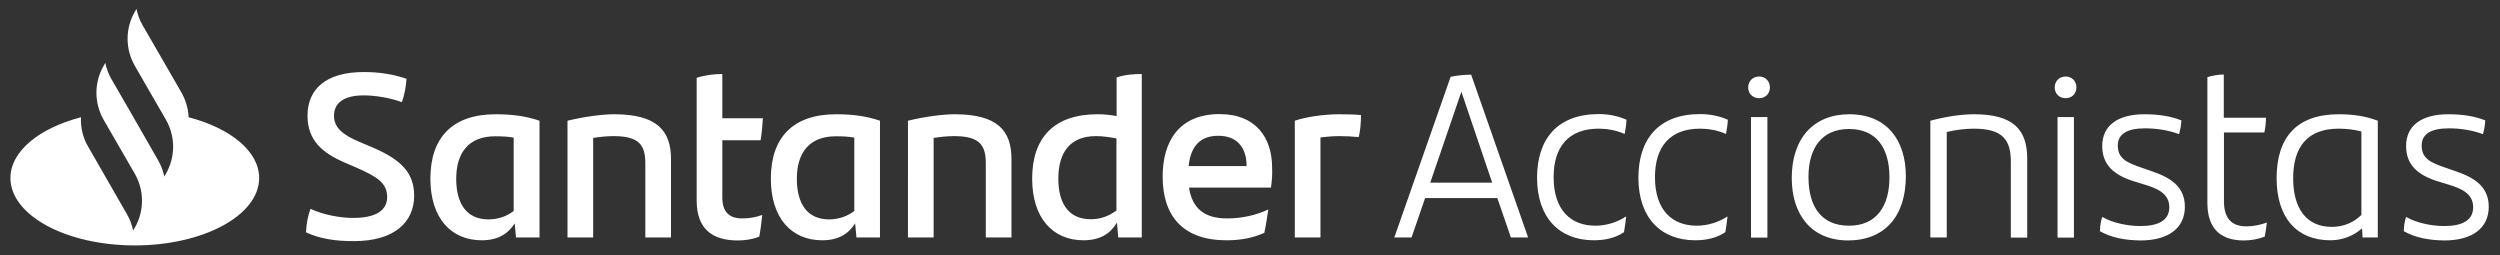
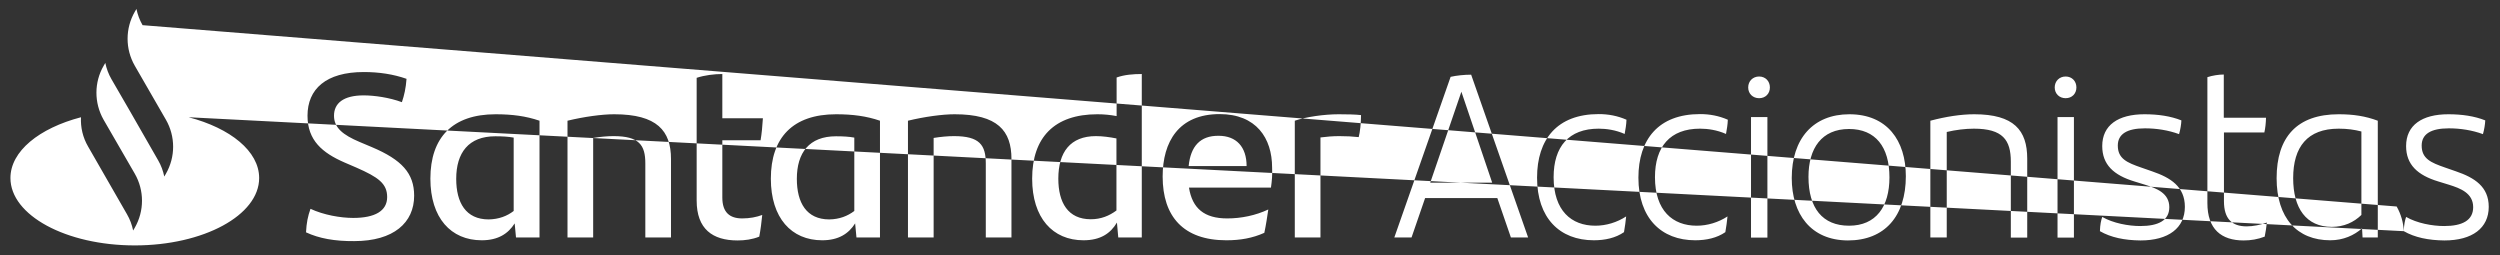
<svg xmlns="http://www.w3.org/2000/svg" version="1.1" id="Santander" x="0px" y="0px" viewBox="0 0 1509.7 154.2" style="enable-background:new 0 0 1509.7 154.2;" xml:space="preserve">
  <rect x="0" y="0" width="1509.7" height="154.2" fill="#333333" stroke="none" />
  <style type="text/css">
	.st0{fill:#FFFFFF;}
</style>
-   <path class="st0" d="M904.2,119.6h-43.6l-8.2,23.8H842l34-97c3.5-0.8,8.2-1.3,12.4-1.3l34.4,98.3h-10.4L904.2,119.6z M901.1,110.3  l-18.6-54.9l-18.8,54.9H901.1z M928.2,107.3c0-23.1,12.1-38.4,37.2-38.4c5.8,0,11.3,1,16.8,3.4c-0.1,3-0.6,5.8-1.1,8.6  c-5.4-2.4-11-3.2-15.7-3.2c-18.1,0-27.2,10.9-27.2,29.3c0,20.2,10.7,29.3,25.2,29.3c6.5,0,13.1-2,18.6-5.6c-0.3,2.8-0.7,6.3-1.3,9.5  c-5.1,3.5-11.4,4.9-18.2,4.9C941.8,145.1,928.2,131.6,928.2,107.3z M989.4,107.3c0-23.1,12.1-38.4,37.2-38.4c5.8,0,11.3,1,16.8,3.4  c-0.1,3-0.6,5.8-1.1,8.6c-5.4-2.4-11-3.2-15.7-3.2c-18.1,0-27.2,10.9-27.2,29.3c0,20.2,10.7,29.3,25.2,29.3c6.5,0,13.1-2,18.6-5.6  c-0.3,2.8-0.7,6.3-1.3,9.5c-5.1,3.5-11.4,4.9-18.2,4.9C1003.1,145.1,989.4,131.6,989.4,107.3z M1055.7,52.8c0-3.8,2.8-6.6,6.6-6.6  s6.5,2.8,6.5,6.6s-2.7,6.5-6.5,6.5S1055.7,56.6,1055.7,52.8z M1057.4,70.7h9.9v72.8h-9.9V70.7z M1082,107.5  c0-23.8,13-38.5,34.8-38.5c22.8,0,34.1,15.9,34.1,37.4c0,24.1-12.7,38.8-35,38.8C1093.5,145.1,1082,129.2,1082,107.5z M1141,107.1  c0-18.5-8.5-29.2-24.4-29.2c-16.5,0-24.5,11.6-24.5,28.9c0,18.9,8.5,29.5,24.5,29.5C1132.9,136.3,1141,124.8,1141,107.1z   M1224.2,95.8v47.7h-9.9V97.6c0-13.1-4.9-19.9-22.3-19.9c-5.1,0-11,0.7-16.4,2v63.7h-9.9V72.9c9.4-2.5,18.6-3.9,26.5-3.9  C1216.2,69,1224.2,78.7,1224.2,95.8z M1240.8,52.8c0-3.8,2.8-6.6,6.6-6.6s6.5,2.8,6.5,6.6s-2.7,6.5-6.5,6.5S1240.8,56.6,1240.8,52.8  z M1242.5,70.7h9.9v72.8h-9.9V70.7z M1268.1,139.6c0.1-3.9,0.7-6.6,1.4-8.6c6.6,3.8,15.8,5.5,23,5.5c10.9,0,17.5-3.4,17.5-11.4  c0-8.5-7.8-11.4-14.5-13.5l-6.5-2c-12.6-3.8-19.5-10.2-19.5-21.4c0-12.6,9.6-19.2,25.5-19.2c8.2,0,15.8,1.1,22.3,3.7  c-0.1,2.4-0.6,5.5-1.4,8.3c-6.5-2.4-13.7-3.5-20.6-3.5c-10.9,0-16.4,3.5-16.4,10.4c0,7.9,5.5,10.3,14.2,13.3l6.6,2.3  c11.1,3.8,19.7,9.2,19.7,21.4c0,12.8-9.9,20.3-26.8,20.3C1282.9,145.1,1274.7,143.4,1268.1,139.6z M1368.9,134.4  c-0.3,2.7-0.7,5.8-1.3,8.5c-4.2,1.6-8.3,2.3-12.7,2.3c-13.5,0-21.9-6.8-21.9-22.6v-76c3-1,6.9-1.6,9.9-1.6v26.1h25.5  c-0.1,3.4-0.4,6.2-1,8.9H1343v41.5c0,10.7,4.9,15.2,13.7,15.2C1360.6,136.7,1365.1,135.8,1368.9,134.4z M1435.9,72.9v70.5h-9.2  l-0.3-5.5c-4.8,4.2-11.3,7.2-19.2,7.2c-20,0-32.4-13.4-32.4-37.5c0-24.8,12.3-38.6,37.5-38.6C1421.1,69,1428.4,70.1,1435.9,72.9z   M1408.1,137c7.3,0,13.3-2.7,17.9-7.2V79.4c-4.2-1.1-8.6-1.7-13.7-1.7c-18.9,0-27.5,11-27.5,29.9  C1384.8,125.8,1392.7,137,1408.1,137z M1451.6,139.6c0.1-3.9,0.7-6.6,1.4-8.6c6.6,3.8,15.8,5.5,23,5.5c10.9,0,17.5-3.4,17.5-11.4  c0-8.5-7.8-11.4-14.5-13.5l-6.5-2c-12.6-3.8-19.5-10.2-19.5-21.4c0-12.6,9.6-19.2,25.5-19.2c8.2,0,15.8,1.1,22.3,3.7  c-0.1,2.4-0.6,5.5-1.4,8.3c-6.5-2.4-13.7-3.5-20.6-3.5c-10.9,0-16.4,3.5-16.4,10.4c0,7.9,5.5,10.3,14.2,13.3l6.6,2.3  c11.1,3.8,19.7,9.2,19.7,21.4c0,12.8-9.9,20.3-26.8,20.3C1466.4,145.1,1458.2,143.4,1451.6,139.6z M113.9,70.8  c-0.2-5.1-1.7-10.3-4.3-14.9L86.1,15.2c-1.8-3.1-3-6.4-3.7-9.8l-1,1.7c-5.8,10.1-5.8,22.5,0,32.6l18.8,32.6  c5.8,10.1,5.8,22.5,0,32.6l-1,1.7c-0.7-3.4-1.9-6.7-3.7-9.8L78.3,66.8l-11-19c-1.8-3.1-3-6.4-3.7-9.8l-1,1.7  c-5.8,10-5.8,22.4-0.1,32.5l0,0l18.9,32.7c5.8,10.1,5.8,22.5,0,32.6l-1,1.7c-0.7-3.4-1.9-6.7-3.7-9.8L53.2,88.5  C50,83,48.6,76.9,48.9,70.8C23.7,77.4,6.3,91.3,6.3,107.5c0,22.5,33.6,40.7,75.1,40.7c41.5,0,75.1-18.2,75.1-40.7  C156.5,91.3,139.1,77.4,113.9,70.8z M184.8,140.3c0.3-5.8,1.1-9.7,2.7-14.2c7.9,3.7,18.1,5.5,25.8,5.5c13.1,0,20.5-4.2,20.5-12.6  c0-8.2-5.4-12-18.6-17.8l-7.2-3.1c-13.3-5.8-22.3-13.3-22.3-28.2c0-16.1,11.1-26.4,34-26.4c9.2,0,17.8,1.3,25.8,4.1  c-0.4,5.6-1.4,10-2.8,14.1c-7.6-2.8-16.6-4.1-23.1-4.1c-12.3,0-17.9,4.8-17.9,12.3c0,7.3,5.5,11.6,15.4,15.8l7.6,3.2  c17.9,7.6,25.4,15.7,25.4,29.3c0,16.2-12.3,27.4-36.2,27.4C202.2,145.7,192.7,144,184.8,140.3z M325.8,72.9v70.5h-14.2l-0.8-8.5  c-3.9,6.2-10,10.2-19.9,10.2c-18.6,0-31-13.5-31-37.2c0-24.8,13.3-38.9,39.4-38.9C309.3,69,317.6,70.1,325.8,72.9z M310.2,127.4  V83.1c-3.2-0.6-6.8-0.8-11.1-0.8c-16.1,0-23.6,9.9-23.6,25.7c0,14.4,5.8,24.5,19.6,24.5C301.2,132.4,306.2,130.5,310.2,127.4z   M405.2,96v47.4h-15.5V98.7c0-11.1-3.7-16.5-19.2-16.5c-3.7,0-8,0.4-12.3,1.1v60.1h-15.5V72.9c9.9-2.4,20.7-3.9,28.2-3.9  C396.8,69,405.2,79,405.2,96z M448.2,131.9c4.5,0,8.7-0.8,12.1-2.1c-0.4,4.2-1,9-1.8,13.1c-4.2,1.7-8.7,2.3-13.1,2.3  c-15.1,0-24.7-6.9-24.7-24.1V47c4.8-1.6,10.7-2.3,15.5-2.3v26.7h24.5c-0.3,4.8-0.7,9.2-1.4,13.3h-23.1v34.6  C436.2,128.3,440.7,131.9,448.2,131.9z M531.4,72.9v70.5h-14.2l-0.8-8.5c-3.9,6.2-10,10.2-19.9,10.2c-18.6,0-31-13.5-31-37.2  c0-24.8,13.3-38.9,39.4-38.9C514.9,69,523.2,70.1,531.4,72.9z M515.9,127.4V83.1c-3.2-0.6-6.8-0.8-11.1-0.8  c-16.1,0-23.6,9.9-23.6,25.7c0,14.4,5.8,24.5,19.6,24.5C506.9,132.4,511.8,130.5,515.9,127.4z M610.8,96v47.4h-15.5V98.7  c0-11.1-3.7-16.5-19.2-16.5c-3.7,0-8,0.4-12.3,1.1v60.1h-15.5V72.9c9.9-2.4,20.7-3.9,28.2-3.9C602.5,69,610.8,79,610.8,96z   M689.5,44.7v98.7h-14.2l-0.8-9c-3.9,6.6-10,10.7-20.2,10.7c-18.6,0-31-13.5-31-37.2c0-24.8,13.3-38.9,39.4-38.9  c4.1,0,7.9,0.4,11.6,1.1V46.8C679,45.1,684.5,44.7,689.5,44.7z M674.2,127.1V83.6c-4.1-0.8-8.3-1.4-12.4-1.4  c-15.4,0-22.7,9.6-22.7,25.7c0,14.4,5.8,24.5,19.6,24.5C664.9,132.4,669.9,130.3,674.2,127.1z M767.5,113.3H718  c2,12.6,9.3,18.6,23.1,18.6c8.5,0,17.1-1.8,24.8-5.4c-0.6,4.1-1.4,9.5-2.4,14.1c-7.1,3.2-14.5,4.5-22.9,4.5  c-26,0-38.5-14.4-38.5-38.5c0-21,9.7-37.7,34.4-37.7c22.1,0,31.7,14.5,31.7,32.3C768.4,105.6,768.1,109.2,767.5,113.3z M717.8,100.3  h35c0-11.6-6.2-18.3-16.9-18.3C724.8,81.9,719,88.3,717.8,100.3z M821.9,69.5c0,4.7-0.6,10.3-1.4,13.3c-3.7-0.4-7.3-0.6-11.7-0.6  c-3.8,0-7.6,0.3-11.4,0.8v60.4h-15.5V72.9c6.6-2.3,17.8-3.9,26.5-3.9C813.1,69,818.5,69.1,821.9,69.5z" />
+   <path class="st0" d="M904.2,119.6h-43.6l-8.2,23.8H842l34-97c3.5-0.8,8.2-1.3,12.4-1.3l34.4,98.3h-10.4L904.2,119.6z M901.1,110.3  l-18.6-54.9l-18.8,54.9H901.1z M928.2,107.3c0-23.1,12.1-38.4,37.2-38.4c5.8,0,11.3,1,16.8,3.4c-0.1,3-0.6,5.8-1.1,8.6  c-5.4-2.4-11-3.2-15.7-3.2c-18.1,0-27.2,10.9-27.2,29.3c0,20.2,10.7,29.3,25.2,29.3c6.5,0,13.1-2,18.6-5.6c-0.3,2.8-0.7,6.3-1.3,9.5  c-5.1,3.5-11.4,4.9-18.2,4.9C941.8,145.1,928.2,131.6,928.2,107.3z M989.4,107.3c0-23.1,12.1-38.4,37.2-38.4c5.8,0,11.3,1,16.8,3.4  c-0.1,3-0.6,5.8-1.1,8.6c-5.4-2.4-11-3.2-15.7-3.2c-18.1,0-27.2,10.9-27.2,29.3c0,20.2,10.7,29.3,25.2,29.3c6.5,0,13.1-2,18.6-5.6  c-0.3,2.8-0.7,6.3-1.3,9.5c-5.1,3.5-11.4,4.9-18.2,4.9C1003.1,145.1,989.4,131.6,989.4,107.3z M1055.7,52.8c0-3.8,2.8-6.6,6.6-6.6  s6.5,2.8,6.5,6.6s-2.7,6.5-6.5,6.5S1055.7,56.6,1055.7,52.8z M1057.4,70.7h9.9v72.8h-9.9V70.7z M1082,107.5  c0-23.8,13-38.5,34.8-38.5c22.8,0,34.1,15.9,34.1,37.4c0,24.1-12.7,38.8-35,38.8C1093.5,145.1,1082,129.2,1082,107.5z M1141,107.1  c0-18.5-8.5-29.2-24.4-29.2c-16.5,0-24.5,11.6-24.5,28.9c0,18.9,8.5,29.5,24.5,29.5C1132.9,136.3,1141,124.8,1141,107.1z   M1224.2,95.8v47.7h-9.9V97.6c0-13.1-4.9-19.9-22.3-19.9c-5.1,0-11,0.7-16.4,2v63.7h-9.9V72.9c9.4-2.5,18.6-3.9,26.5-3.9  C1216.2,69,1224.2,78.7,1224.2,95.8z M1240.8,52.8c0-3.8,2.8-6.6,6.6-6.6s6.5,2.8,6.5,6.6s-2.7,6.5-6.5,6.5S1240.8,56.6,1240.8,52.8  z M1242.5,70.7h9.9v72.8h-9.9V70.7z M1268.1,139.6c0.1-3.9,0.7-6.6,1.4-8.6c6.6,3.8,15.8,5.5,23,5.5c10.9,0,17.5-3.4,17.5-11.4  c0-8.5-7.8-11.4-14.5-13.5l-6.5-2c-12.6-3.8-19.5-10.2-19.5-21.4c0-12.6,9.6-19.2,25.5-19.2c8.2,0,15.8,1.1,22.3,3.7  c-0.1,2.4-0.6,5.5-1.4,8.3c-6.5-2.4-13.7-3.5-20.6-3.5c-10.9,0-16.4,3.5-16.4,10.4c0,7.9,5.5,10.3,14.2,13.3l6.6,2.3  c11.1,3.8,19.7,9.2,19.7,21.4c0,12.8-9.9,20.3-26.8,20.3C1282.9,145.1,1274.7,143.4,1268.1,139.6z M1368.9,134.4  c-0.3,2.7-0.7,5.8-1.3,8.5c-4.2,1.6-8.3,2.3-12.7,2.3c-13.5,0-21.9-6.8-21.9-22.6v-76c3-1,6.9-1.6,9.9-1.6v26.1h25.5  c-0.1,3.4-0.4,6.2-1,8.9H1343v41.5c0,10.7,4.9,15.2,13.7,15.2C1360.6,136.7,1365.1,135.8,1368.9,134.4z M1435.9,72.9v70.5h-9.2  l-0.3-5.5c-4.8,4.2-11.3,7.2-19.2,7.2c-20,0-32.4-13.4-32.4-37.5c0-24.8,12.3-38.6,37.5-38.6C1421.1,69,1428.4,70.1,1435.9,72.9z   M1408.1,137c7.3,0,13.3-2.7,17.9-7.2V79.4c-4.2-1.1-8.6-1.7-13.7-1.7c-18.9,0-27.5,11-27.5,29.9  C1384.8,125.8,1392.7,137,1408.1,137z M1451.6,139.6c0.1-3.9,0.7-6.6,1.4-8.6c6.6,3.8,15.8,5.5,23,5.5c10.9,0,17.5-3.4,17.5-11.4  c0-8.5-7.8-11.4-14.5-13.5l-6.5-2c-12.6-3.8-19.5-10.2-19.5-21.4c0-12.6,9.6-19.2,25.5-19.2c8.2,0,15.8,1.1,22.3,3.7  c-0.1,2.4-0.6,5.5-1.4,8.3c-6.5-2.4-13.7-3.5-20.6-3.5c-10.9,0-16.4,3.5-16.4,10.4c0,7.9,5.5,10.3,14.2,13.3l6.6,2.3  c11.1,3.8,19.7,9.2,19.7,21.4c0,12.8-9.9,20.3-26.8,20.3C1466.4,145.1,1458.2,143.4,1451.6,139.6z c-0.2-5.1-1.7-10.3-4.3-14.9L86.1,15.2c-1.8-3.1-3-6.4-3.7-9.8l-1,1.7c-5.8,10.1-5.8,22.5,0,32.6l18.8,32.6  c5.8,10.1,5.8,22.5,0,32.6l-1,1.7c-0.7-3.4-1.9-6.7-3.7-9.8L78.3,66.8l-11-19c-1.8-3.1-3-6.4-3.7-9.8l-1,1.7  c-5.8,10-5.8,22.4-0.1,32.5l0,0l18.9,32.7c5.8,10.1,5.8,22.5,0,32.6l-1,1.7c-0.7-3.4-1.9-6.7-3.7-9.8L53.2,88.5  C50,83,48.6,76.9,48.9,70.8C23.7,77.4,6.3,91.3,6.3,107.5c0,22.5,33.6,40.7,75.1,40.7c41.5,0,75.1-18.2,75.1-40.7  C156.5,91.3,139.1,77.4,113.9,70.8z M184.8,140.3c0.3-5.8,1.1-9.7,2.7-14.2c7.9,3.7,18.1,5.5,25.8,5.5c13.1,0,20.5-4.2,20.5-12.6  c0-8.2-5.4-12-18.6-17.8l-7.2-3.1c-13.3-5.8-22.3-13.3-22.3-28.2c0-16.1,11.1-26.4,34-26.4c9.2,0,17.8,1.3,25.8,4.1  c-0.4,5.6-1.4,10-2.8,14.1c-7.6-2.8-16.6-4.1-23.1-4.1c-12.3,0-17.9,4.8-17.9,12.3c0,7.3,5.5,11.6,15.4,15.8l7.6,3.2  c17.9,7.6,25.4,15.7,25.4,29.3c0,16.2-12.3,27.4-36.2,27.4C202.2,145.7,192.7,144,184.8,140.3z M325.8,72.9v70.5h-14.2l-0.8-8.5  c-3.9,6.2-10,10.2-19.9,10.2c-18.6,0-31-13.5-31-37.2c0-24.8,13.3-38.9,39.4-38.9C309.3,69,317.6,70.1,325.8,72.9z M310.2,127.4  V83.1c-3.2-0.6-6.8-0.8-11.1-0.8c-16.1,0-23.6,9.9-23.6,25.7c0,14.4,5.8,24.5,19.6,24.5C301.2,132.4,306.2,130.5,310.2,127.4z   M405.2,96v47.4h-15.5V98.7c0-11.1-3.7-16.5-19.2-16.5c-3.7,0-8,0.4-12.3,1.1v60.1h-15.5V72.9c9.9-2.4,20.7-3.9,28.2-3.9  C396.8,69,405.2,79,405.2,96z M448.2,131.9c4.5,0,8.7-0.8,12.1-2.1c-0.4,4.2-1,9-1.8,13.1c-4.2,1.7-8.7,2.3-13.1,2.3  c-15.1,0-24.7-6.9-24.7-24.1V47c4.8-1.6,10.7-2.3,15.5-2.3v26.7h24.5c-0.3,4.8-0.7,9.2-1.4,13.3h-23.1v34.6  C436.2,128.3,440.7,131.9,448.2,131.9z M531.4,72.9v70.5h-14.2l-0.8-8.5c-3.9,6.2-10,10.2-19.9,10.2c-18.6,0-31-13.5-31-37.2  c0-24.8,13.3-38.9,39.4-38.9C514.9,69,523.2,70.1,531.4,72.9z M515.9,127.4V83.1c-3.2-0.6-6.8-0.8-11.1-0.8  c-16.1,0-23.6,9.9-23.6,25.7c0,14.4,5.8,24.5,19.6,24.5C506.9,132.4,511.8,130.5,515.9,127.4z M610.8,96v47.4h-15.5V98.7  c0-11.1-3.7-16.5-19.2-16.5c-3.7,0-8,0.4-12.3,1.1v60.1h-15.5V72.9c9.9-2.4,20.7-3.9,28.2-3.9C602.5,69,610.8,79,610.8,96z   M689.5,44.7v98.7h-14.2l-0.8-9c-3.9,6.6-10,10.7-20.2,10.7c-18.6,0-31-13.5-31-37.2c0-24.8,13.3-38.9,39.4-38.9  c4.1,0,7.9,0.4,11.6,1.1V46.8C679,45.1,684.5,44.7,689.5,44.7z M674.2,127.1V83.6c-4.1-0.8-8.3-1.4-12.4-1.4  c-15.4,0-22.7,9.6-22.7,25.7c0,14.4,5.8,24.5,19.6,24.5C664.9,132.4,669.9,130.3,674.2,127.1z M767.5,113.3H718  c2,12.6,9.3,18.6,23.1,18.6c8.5,0,17.1-1.8,24.8-5.4c-0.6,4.1-1.4,9.5-2.4,14.1c-7.1,3.2-14.5,4.5-22.9,4.5  c-26,0-38.5-14.4-38.5-38.5c0-21,9.7-37.7,34.4-37.7c22.1,0,31.7,14.5,31.7,32.3C768.4,105.6,768.1,109.2,767.5,113.3z M717.8,100.3  h35c0-11.6-6.2-18.3-16.9-18.3C724.8,81.9,719,88.3,717.8,100.3z M821.9,69.5c0,4.7-0.6,10.3-1.4,13.3c-3.7-0.4-7.3-0.6-11.7-0.6  c-3.8,0-7.6,0.3-11.4,0.8v60.4h-15.5V72.9c6.6-2.3,17.8-3.9,26.5-3.9C813.1,69,818.5,69.1,821.9,69.5z" />
</svg>